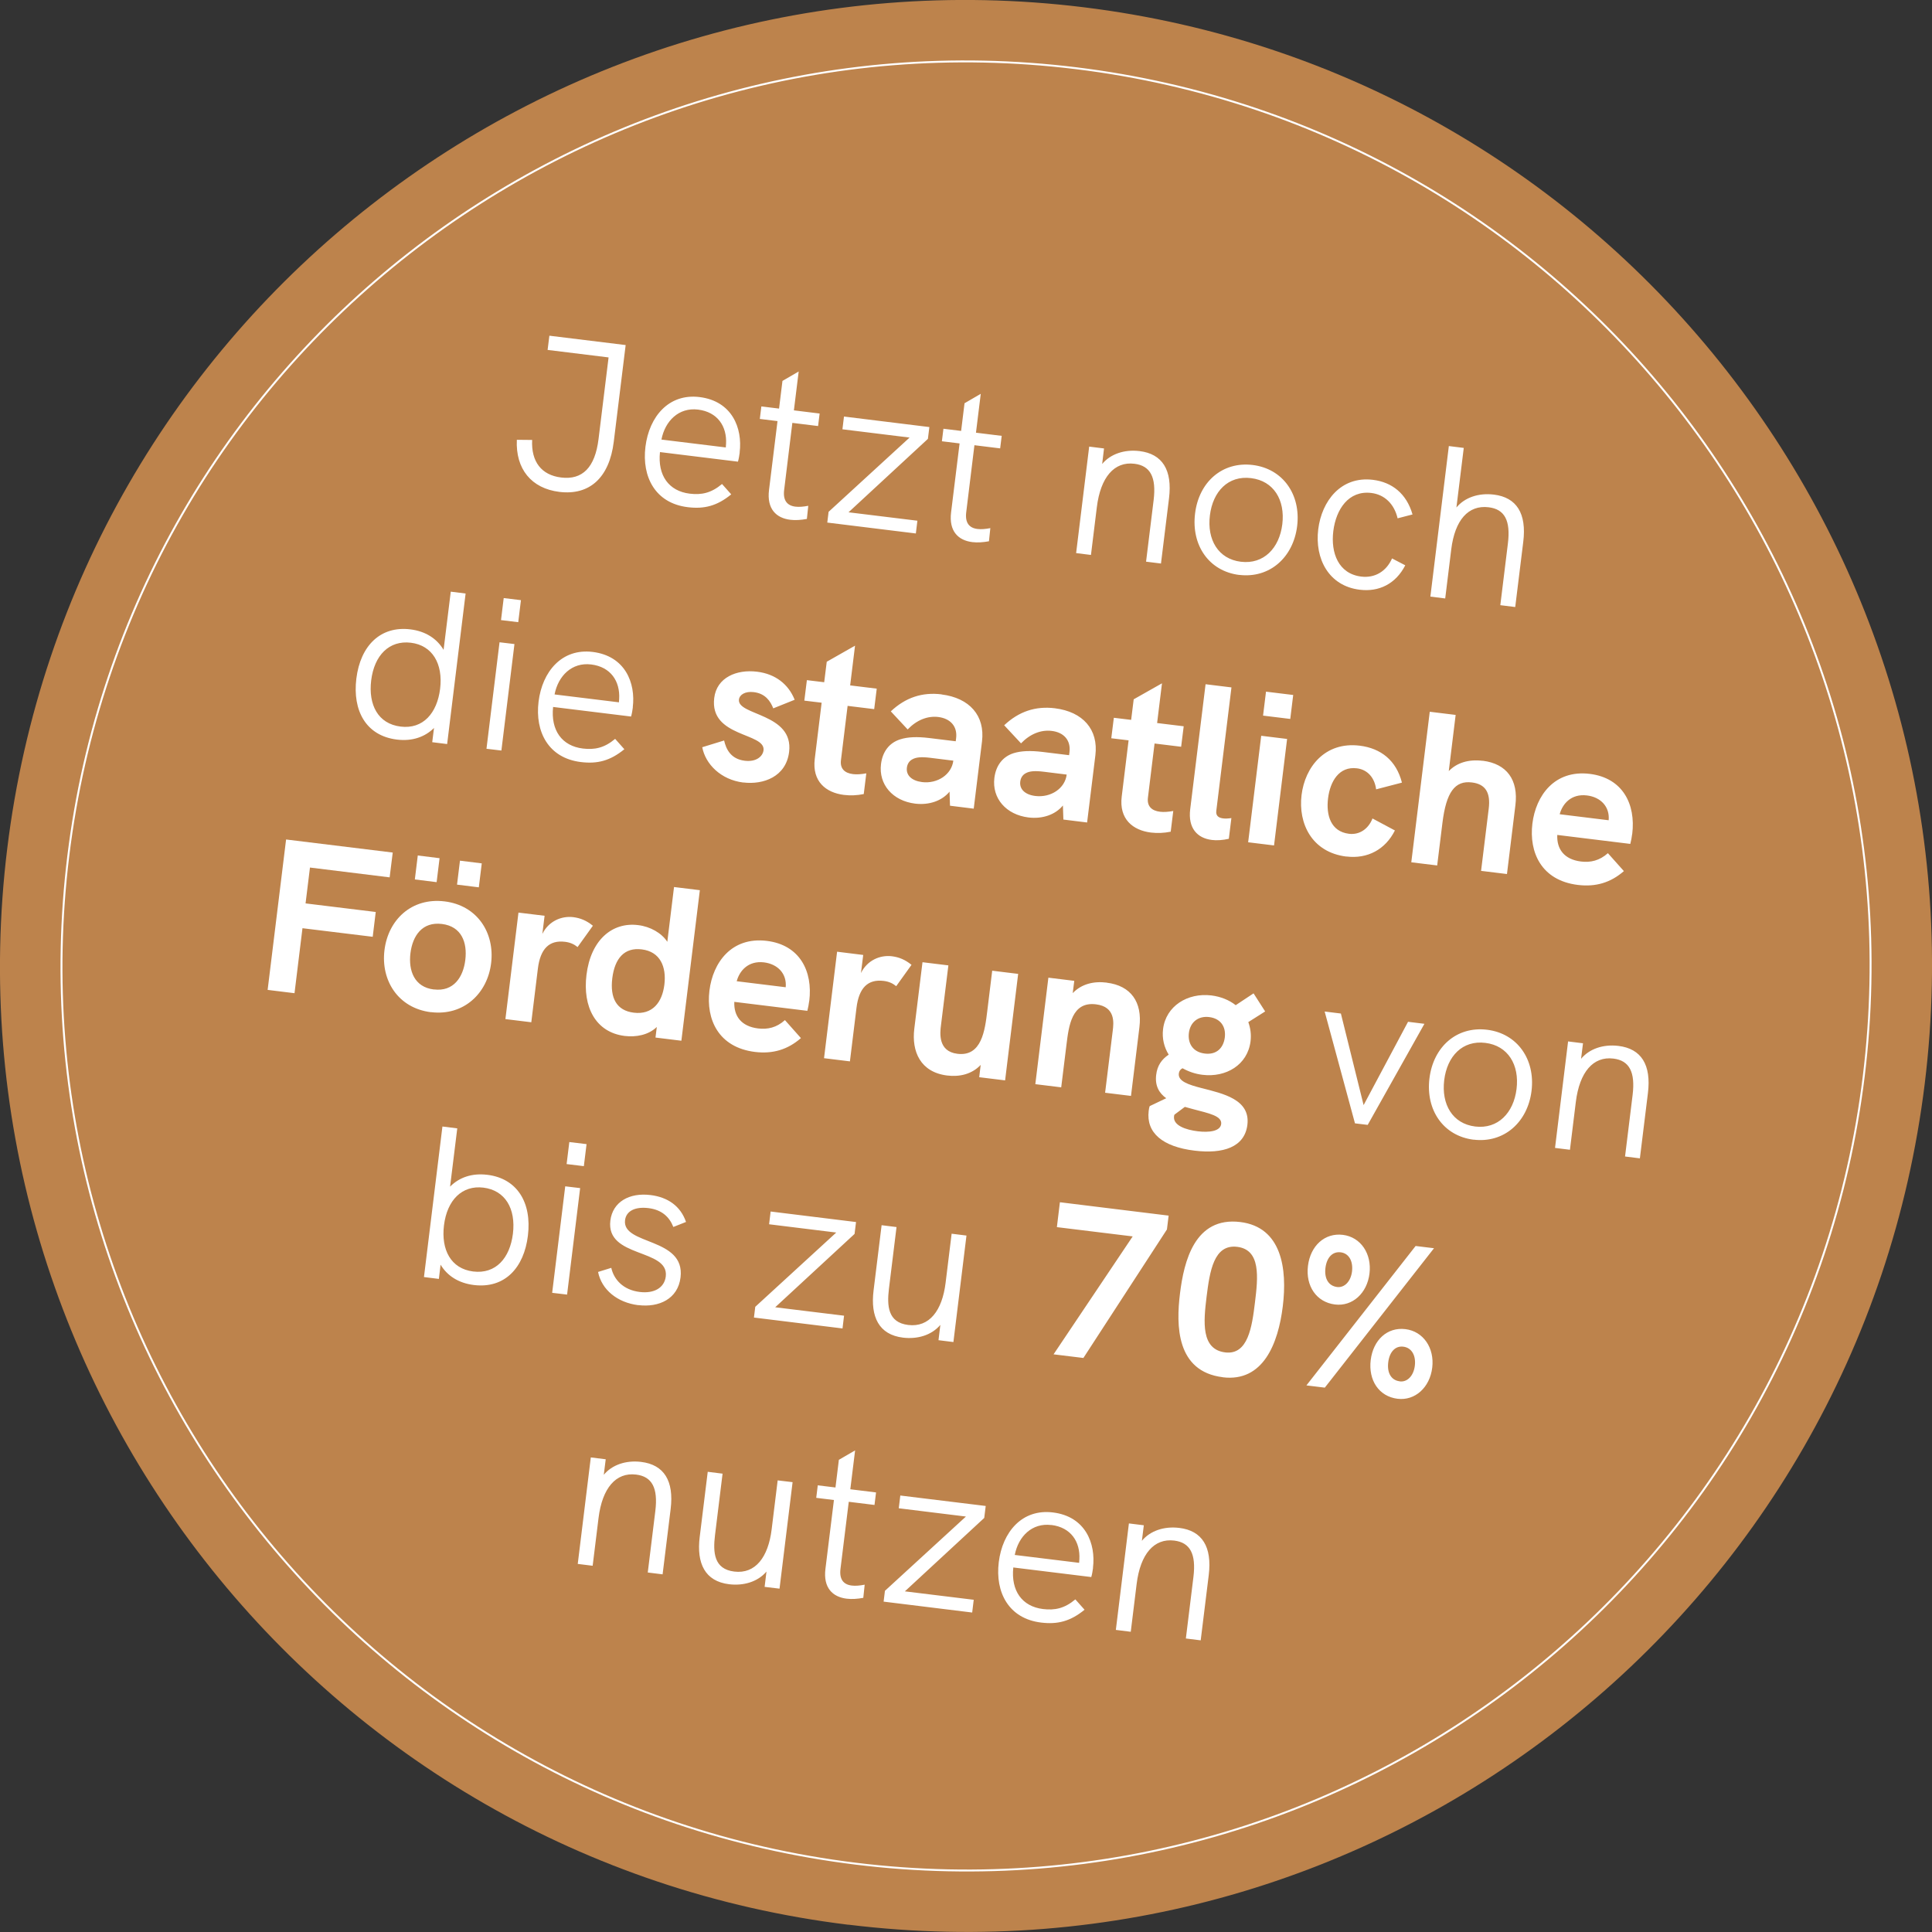
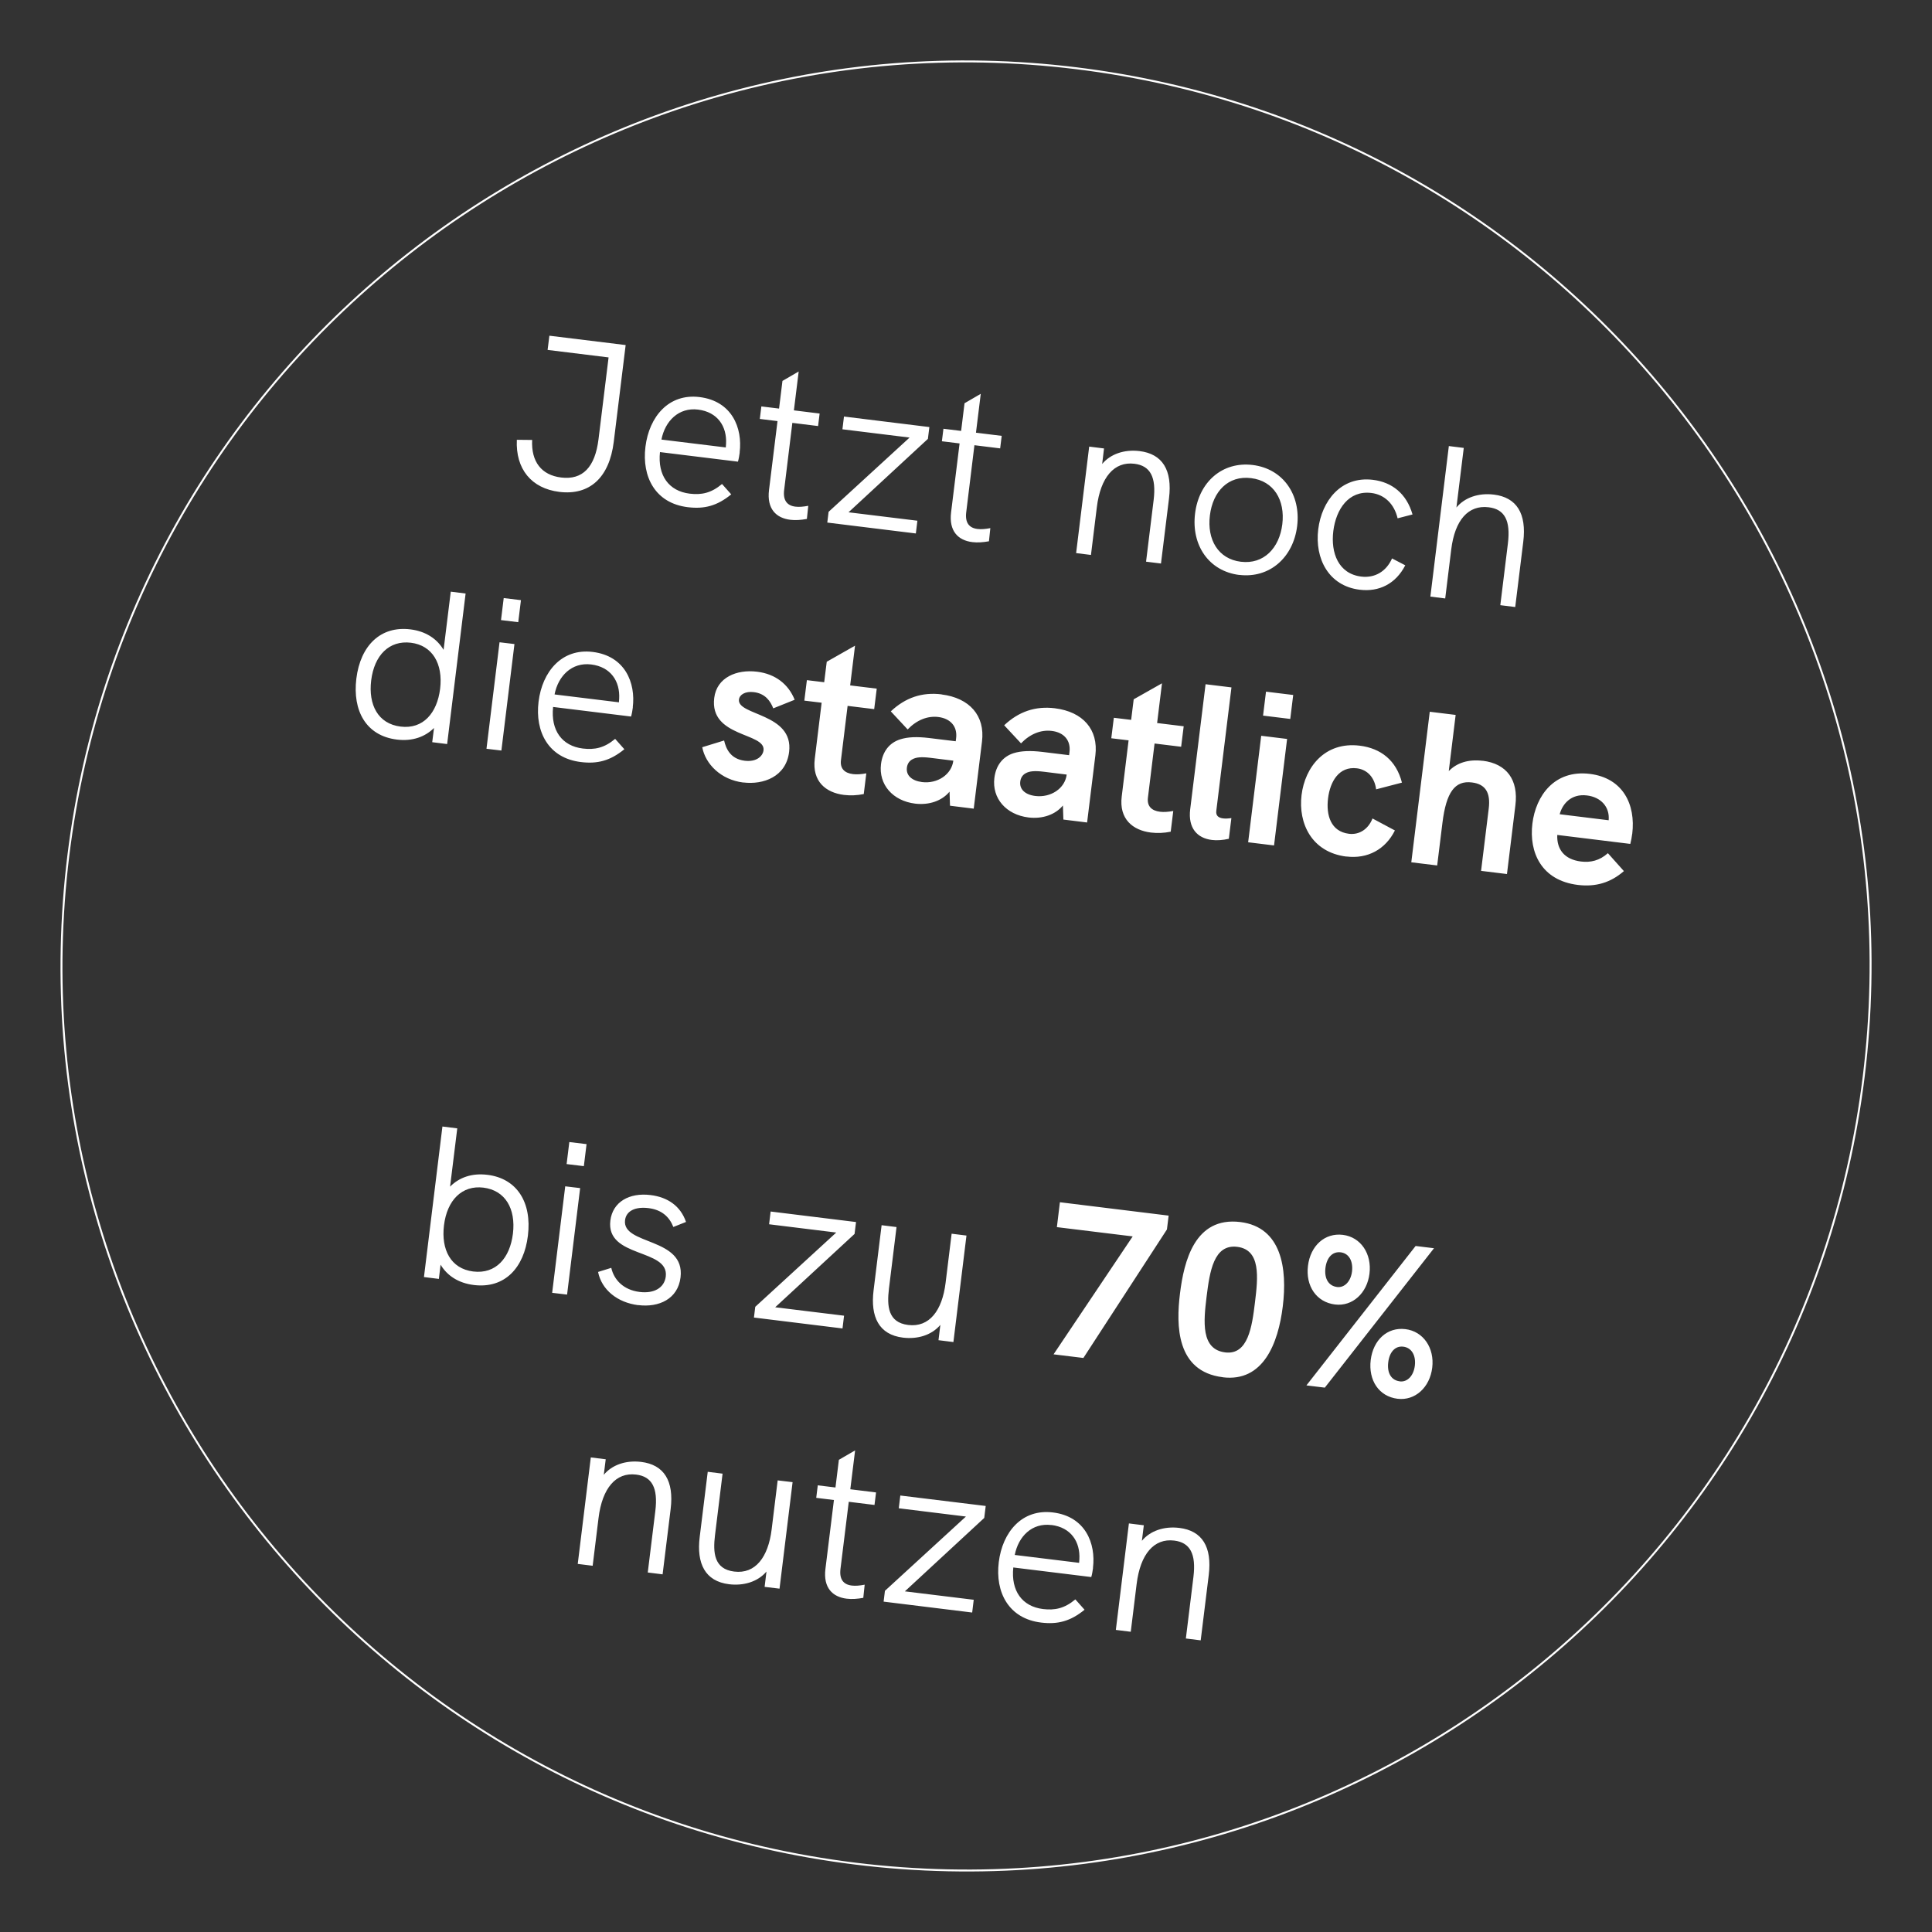
<svg xmlns="http://www.w3.org/2000/svg" viewBox="0 0 250 250">
  <rect x="0" y="0" width="250" height="250" fill="#333333" stroke="none" />
  <defs>
    <style>      .cls-1 {        fill: #bd834c;      }      .cls-2 {        fill: #fff;      }      .cls-3 {        fill: none;        stroke: #fff;        stroke-width: .25px;      }    </style>
  </defs>
  <g>
    <g id="Ebene_1">
      <g>
-         <path class="cls-1" d="M109.77,249.05c68.51,8.41,130.87-40.31,139.29-108.82C257.47,71.72,208.74,9.36,140.23.94,71.72-7.47,9.36,41.25.94,109.77c-8.41,68.51,40.31,130.88,108.82,139.29" />
        <path class="cls-3" d="M110.74,241.16c64.16,7.88,122.55-37.74,130.43-101.9,7.88-64.16-37.74-122.55-101.9-130.43C75.11.96,16.71,46.58,8.84,110.74.96,174.89,46.58,233.29,110.74,241.16Z" />
        <path class="cls-2" d="M152.59,197.71c-1.99-.24-3.77.39-4.83,1.67l.25-2.01-1.93-.24-1.69,13.78,1.93.24.76-6.18c.48-3.89,2.26-5.94,4.86-5.62,2.07.25,2.85,1.74,2.49,4.7l-.98,7.97,1.92.24,1.04-8.44c.45-3.66-.85-5.75-3.81-6.11M136.04,197.33c2.55.31,3.76,2.19,3.63,4.45-.03.25-.02.4-.03.45l-8.33-1.02c.47-2.41,2.24-4.18,4.73-3.87M141.43,202.87c.39-3.13-.97-6.65-5.19-7.16-4-.49-6.52,2.54-7,6.43-.48,3.91,1.28,7.31,5.48,7.82,2.13.26,3.79-.16,5.62-1.66l-1.19-1.34c-1.42,1.19-2.67,1.43-4.18,1.25-2.71-.33-4.17-2.36-3.85-5.38l10.09,1.24c.1-.33.18-.8.23-1.19M127.54,194.87l-11.04-1.35-.2,1.65,8.69,1.07-10.48,9.61-.17,1.4,11.46,1.41.2-1.65-8.91-1.09,10.27-9.5.19-1.54ZM111.88,205.06c-.64.12-1.18.17-1.66.11-1.09-.13-1.63-.82-1.46-2.17l1.07-8.67,3.33.41.2-1.62-3.33-.41.62-5.03-2.1,1.22-.44,3.58-2.29-.28-.2,1.62,2.29.28-1.1,8.92c-.3,2.43.92,3.63,2.76,3.85.64.08,1.39.03,2.14-.11l.18-1.71ZM100.63,191.56l-.78,6.35c-.44,3.58-2.1,5.79-4.84,5.45-2.63-.32-2.76-2.47-2.49-4.7l.98-7.97-1.92-.24-1.04,8.44c-.42,3.41.68,5.73,3.81,6.11,1.82.22,3.67-.28,4.83-1.64l-.24,1.98,1.93.23,1.69-13.78-1.93-.23ZM82.96,189.17c-1.99-.24-3.77.39-4.83,1.67l.25-2.01-1.93-.24-1.69,13.78,1.93.24.76-6.18c.48-3.89,2.26-5.94,4.86-5.62,2.07.25,2.85,1.74,2.49,4.7l-.98,7.97,1.92.24,1.04-8.44c.45-3.66-.85-5.75-3.82-6.11" />
        <path class="cls-2" d="M181.12,178.74c-1.09-.13-1.66-1.08-1.48-2.48.17-1.34.92-2.13,1.95-2,1.06.13,1.65,1.11,1.49,2.46-.16,1.31-.97,2.15-1.95,2.03M180.84,181c2.27.28,4.18-1.47,4.49-4.02.31-2.55-1.15-4.71-3.47-4.99-2.35-.29-4.17,1.41-4.49,3.99-.32,2.63,1.06,4.72,3.47,5.02M173.03,166.54c-1.12-.14-1.68-1.09-1.52-2.46.17-1.37.92-2.16,1.98-2.03,1.04.13,1.62,1.11,1.46,2.48-.16,1.29-.97,2.12-1.92,2.01M169.05,179.27l2.38.29,14.13-18.04-2.38-.29-14.13,18.04ZM172.75,168.8c2.27.28,4.15-1.47,4.46-3.99.32-2.57-1.12-4.73-3.44-5.02-2.35-.29-4.2,1.41-4.52,4.01-.32,2.6,1.09,4.7,3.5,5M158.54,175c-3.16-.39-2.8-4-2.41-7.19.41-3.3.93-6.84,3.97-6.47,3.05.38,2.7,3.91,2.29,7.21-.38,3.13-.89,6.82-3.86,6.45M158.23,178.22c5.23.64,7.17-4.37,7.76-9.17.6-4.87-.13-10.26-5.5-10.92-5.9-.72-7.29,5.09-7.8,9.25-.51,4.11-.5,10.09,5.53,10.83M137.15,155.58l-.39,3.21,9.81,1.2-10.24,15.26,3.86.47,10.81-16.63.22-1.79-14.06-1.73ZM123.14,159.65l-.78,6.35c-.44,3.58-2.1,5.79-4.84,5.45-2.63-.32-2.76-2.47-2.49-4.7l.98-7.97-1.93-.24-1.04,8.44c-.42,3.41.68,5.73,3.81,6.11,1.82.22,3.67-.28,4.83-1.65l-.24,1.98,1.93.24,1.69-13.78-1.93-.24ZM110.76,158.13l-11.04-1.36-.2,1.65,8.69,1.07-10.48,9.61-.17,1.39,11.46,1.41.2-1.65-8.91-1.09,10.27-9.49.19-1.54ZM82.6,168.88c2.66.33,5.12-.79,5.46-3.58.64-5.23-7.58-4.14-7.18-7.41.15-1.2,1.32-1.77,3.03-1.56,1.71.21,2.7,1.12,3.22,2.44l1.64-.65c-.71-2.07-2.38-3.21-4.59-3.48-2.77-.34-4.9.9-5.2,3.3-.6,4.89,7.62,3.58,7.17,7.24-.18,1.45-1.49,2.23-3.37,2-2.16-.26-3.35-1.63-3.68-3.12l-1.71.53c.46,2.3,2.49,3.96,5.2,4.3M71.45,167.29l1.93.23,1.69-13.78-1.93-.23-1.69,13.78ZM73.32,150.63l2.23.27.35-2.85-2.23-.27-.35,2.85ZM61.23,164.53c-2.91-.36-4.16-2.84-3.78-5.97.4-3.27,2.34-5.22,5.11-4.88,2.8.35,4.21,2.7,3.81,5.97-.39,3.13-2.2,5.24-5.14,4.88M63.05,152.02c-1.96-.24-3.61.32-4.81,1.53l.93-7.54-1.92-.24-2.39,19.48,1.93.24.22-1.84c.85,1.41,2.29,2.38,4.31,2.63,4.03.49,6.49-2.27,6.99-6.38.53-4.31-1.41-7.41-5.24-7.88" />
-         <path class="cls-2" d="M209.42,135.34c-1.99-.24-3.77.39-4.83,1.67l.25-2.01-1.93-.24-1.69,13.78,1.93.24.76-6.18c.48-3.89,2.26-5.94,4.86-5.62,2.07.25,2.85,1.74,2.49,4.7l-.98,7.97,1.92.24,1.04-8.44c.45-3.66-.85-5.75-3.82-6.11M190.89,145.77c-2.94-.36-4.39-2.87-4.01-6,.38-3.11,2.37-5.19,5.33-4.82,2.93.36,4.42,2.84,4.03,5.97-.38,3.08-2.4,5.21-5.36,4.85M190.68,147.47c3.94.48,7-2.26,7.5-6.31.5-4.08-1.84-7.43-5.75-7.91-3.94-.48-6.96,2.21-7.46,6.29s1.78,7.45,5.72,7.94M175.33,145.36l1.65.2,7.34-13.08-2.12-.26-5.75,10.78-2.94-11.85-2.1-.26,3.92,14.46ZM155,146.39c-1.57-.19-3.23-.76-3.08-1.94,0-.06.02-.14.06-.22l1.34-1,1.13.31c1.95.52,3.7.85,3.57,1.91-.12.95-1.59,1.11-3.01.94M156.48,131.61c1.43.18,2.18,1.2,2.01,2.63-.17,1.34-1.05,2.28-2.59,2.09-1.57-.19-2.22-1.35-2.06-2.66.17-1.4,1.21-2.24,2.64-2.06M155.49,140.8c-1.71-.44-3.07-.89-2.95-1.89.04-.34.21-.54.48-.68.77.43,1.64.74,2.59.85,3.02.37,5.83-1.27,6.21-4.34.11-.9-.02-1.73-.29-2.48l2.18-1.38-1.5-2.34-2.31,1.53c-.85-.67-1.94-1.11-3.14-1.26-3.08-.38-5.9,1.37-6.26,4.36-.15,1.2.14,2.35.73,3.3-.9.6-1.48,1.41-1.62,2.61-.18,1.43.39,2.38,1.3,3.03l-2.14,1.02c-.05.14-.09.27-.13.61-.35,2.85,1.81,4.65,5.92,5.15,3.72.46,6.49-.45,6.85-3.33.41-3.3-3.16-4.05-5.91-4.76M143.21,127.15c-1.68-.21-3.26.17-4.4,1.36l.2-1.59-3.35-.41-1.69,13.78,3.35.41.68-5.51c.3-2.46.69-5.62,3.82-5.23,2.55.31,2.29,2.44,2.17,3.39l-.99,8.05,3.35.41,1.09-8.89c.4-3.27-1.12-5.38-4.22-5.76M128.39,125.62l-.64,5.23c-.3,2.46-.72,5.9-3.86,5.51-2.54-.31-2.25-2.72-2.13-3.67l.96-7.77-3.35-.41-1.06,8.61c-.36,2.93.78,5.62,4.25,6.05,1.62.2,3.2-.17,4.34-1.37l-.19,1.59,3.35.41,1.69-13.78-3.35-.41ZM115.42,123.74c-1.57-.19-3.21.54-4.01,2.17l.29-2.34-3.38-.42-1.69,13.78,3.35.41.85-6.93c.32-2.6,1.48-3.73,3.52-3.48.67.08,1.18.32,1.62.68l1.98-2.76c-.82-.67-1.61-.99-2.53-1.11M95.33,126.97c.36-1.35,1.49-2.68,3.53-2.44,1.76.22,2.97,1.44,2.81,3.22l-6.35-.78ZM104.72,129.52c.47-3.83-1.21-7.24-5.49-7.77-4.59-.56-6.99,2.83-7.43,6.44-.45,3.69,1.14,7.34,5.89,7.93,2.32.28,4.24-.3,5.95-1.79l-2.07-2.33c-1.08.98-2.25,1.23-3.48,1.08-2.18-.27-3.15-1.61-3.07-3.44l9.45,1.16c.11-.44.19-.85.24-1.27M82.01,131.04c-2.24-.27-3.09-1.91-2.78-4.46.32-2.57,1.57-4.01,3.81-3.73,2.4.29,3.21,2.27,2.93,4.56-.28,2.29-1.53,3.93-3.97,3.63M87.22,114.77l-.87,7.1c-.74-1.14-2.2-1.97-3.77-2.16-3.38-.42-6.14,1.94-6.69,6.44-.51,4.14,1.18,7.43,4.93,7.9,1.48.18,3.08-.11,4.17-1.16l-.17,1.37,3.35.41,2.39-19.48-3.35-.41ZM74.19,118.68c-1.57-.19-3.21.54-4.01,2.17l.29-2.35-3.38-.41-1.69,13.78,3.35.41.85-6.93c.32-2.6,1.48-3.73,3.52-3.48.67.08,1.18.32,1.62.68l1.98-2.76c-.82-.67-1.61-.99-2.53-1.11M56.14,128.04c-2.54-.31-3.3-2.45-3.03-4.69.28-2.27,1.53-4.1,4.07-3.79,2.54.31,3.31,2.39,3.03,4.66-.27,2.24-1.53,4.13-4.07,3.81M55.77,130.97c4.25.52,7.31-2.45,7.78-6.33.48-3.91-1.77-7.48-6.02-8-4.28-.52-7.3,2.39-7.78,6.31-.48,3.89,1.74,7.5,6.02,8.03M59.14,114.47l2.82.35.38-3.1-2.82-.35-.38,3.1ZM53.68,113.8l2.82.35.38-3.1-2.82-.35-.38,3.1ZM34.62,128.09l3.49.43,1.03-8.41,9.09,1.11.39-3.21-9.08-1.11.57-4.64,10.31,1.27.4-3.21-13.8-1.69-2.39,19.48Z" />
        <path class="cls-2" d="M201.82,105.37c.36-1.35,1.49-2.69,3.53-2.44,1.76.21,2.97,1.44,2.81,3.21l-6.35-.78ZM211.21,107.91c.47-3.83-1.21-7.24-5.49-7.77-4.58-.56-6.99,2.83-7.43,6.44-.45,3.69,1.14,7.35,5.89,7.93,2.32.28,4.24-.3,5.95-1.79l-2.07-2.32c-1.08.97-2.25,1.23-3.48,1.08-2.18-.27-3.15-1.61-3.07-3.44l9.45,1.16c.11-.44.19-.85.24-1.27M191.86,98.45c-1.82-.22-3.33.24-4.39,1.33l.89-7.27-3.35-.41-2.39,19.48,3.35.41.68-5.51c.49-3.97,1.61-5.51,3.82-5.23,1.73.21,2.43,1.29,2.17,3.39l-.99,8.05,3.35.41,1.09-8.89c.41-3.3-1.12-5.38-4.22-5.77M174.22,110.83c2.74.34,5.05-.91,6.28-3.37l-2.9-1.55c-.54,1.38-1.71,2.15-3.05,1.98-2.35-.29-2.97-2.41-2.7-4.59.27-2.18,1.42-4.17,3.74-3.88,1.37.17,2.29,1.22,2.48,2.72l3.34-.87c-.73-2.87-2.72-4.44-5.46-4.78-4.5-.55-7.09,2.76-7.53,6.4s1.3,7.39,5.8,7.95M161.51,108.99l3.35.41,1.69-13.78-3.35-.41-1.69,13.78ZM163.44,92.6l3.52.43.38-3.1-3.52-.43-.38,3.1ZM156.81,108.69c.64.08,1.41.03,2.2-.15l.33-2.68c-.41.06-.78.08-1.08.04-.62-.08-.95-.37-.87-.99l1.96-15.96-3.35-.41-1.99,16.18c-.3,2.46.93,3.74,2.8,3.97M152.84,96.63l.33-2.65-3.44-.42.63-5.14-3.66,2.07-.33,2.66-2.24-.27-.33,2.65,2.24.27-.89,7.27c-.36,2.93,1.45,4.37,3.77,4.66.84.1,1.69.07,2.57-.11l.33-2.68c-.64.12-1.24.16-1.71.1-1.09-.13-1.7-.72-1.57-1.81l.86-7.02,3.44.42ZM133.98,103c-1.34-.16-2.08-.88-1.96-1.86.06-.5.31-.87.7-1.08.49-.28,1.18-.34,2.32-.2l2.99.37c-.22,1.79-2.04,3.01-4.06,2.77M136.51,91.65c-2.52-.31-4.68.42-6.57,2.2l2.18,2.34c1.17-1.22,2.58-1.78,3.97-1.61,1.6.19,2.49,1.24,2.3,2.75l-.05.39-3.44-.42c-1.57-.19-2.77-.14-3.74.16-1.41.45-2.29,1.59-2.49,3.21-.32,2.63,1.51,4.75,4.42,5.11,1.82.22,3.48-.37,4.45-1.55l.06,1.82,3.07.38,1.07-8.69c.41-3.33-1.6-5.64-5.24-6.09M119.31,101.2c-1.34-.17-2.08-.88-1.96-1.86.06-.5.31-.87.7-1.08.49-.28,1.18-.34,2.32-.2l2.99.37c-.22,1.79-2.05,3.02-4.06,2.77M121.84,89.85c-2.52-.31-4.68.42-6.57,2.2l2.18,2.34c1.17-1.22,2.57-1.78,3.97-1.61,1.59.2,2.49,1.24,2.3,2.75l-.05.39-3.44-.42c-1.57-.19-2.77-.14-3.74.17-1.42.45-2.29,1.59-2.49,3.21-.32,2.63,1.51,4.75,4.42,5.11,1.82.22,3.48-.37,4.45-1.55l.06,1.82,3.07.38,1.07-8.69c.41-3.33-1.6-5.64-5.24-6.09M113.12,91.76l.33-2.65-3.44-.42.63-5.14-3.66,2.08-.33,2.65-2.24-.27-.33,2.65,2.24.27-.89,7.27c-.36,2.93,1.45,4.37,3.77,4.66.84.1,1.69.07,2.57-.11l.33-2.68c-.64.12-1.24.16-1.72.1-1.09-.13-1.7-.72-1.56-1.81l.86-7.02,3.44.42ZM96.18,101.25c2.6.32,5.54-.74,5.93-3.95.62-5.03-6.74-4.69-6.49-6.78.08-.64.82-1.09,1.91-.96,1.51.18,2.16,1.17,2.53,2.1l2.77-1.11c-.8-2-2.48-3.34-4.86-3.63-2.66-.33-5.23.75-5.55,3.4-.63,5.12,6.66,4.45,6.38,6.77-.09.73-.87,1.54-2.44,1.35-1.85-.23-2.42-1.57-2.66-2.62l-2.83.87c.41,2.18,2.4,4.21,5.31,4.57M76.49,85.98c2.55.31,3.76,2.19,3.63,4.45-.03.25-.02.4-.03.45l-8.33-1.02c.47-2.41,2.24-4.18,4.73-3.88M81.88,91.52c.39-3.13-.97-6.64-5.19-7.16-4-.49-6.52,2.55-7,6.43-.48,3.91,1.28,7.31,5.48,7.82,2.13.26,3.79-.16,5.62-1.66l-1.19-1.34c-1.42,1.19-2.67,1.43-4.18,1.25-2.71-.33-4.17-2.36-3.85-5.38l10.09,1.24c.1-.33.18-.8.23-1.19M62.95,96.89l1.93.23,1.69-13.78-1.93-.23-1.69,13.78ZM64.83,80.24l2.23.27.35-2.85-2.23-.27-.35,2.85ZM51.84,94.02c-2.94-.36-4.19-2.84-3.81-5.97.4-3.27,2.34-5.22,5.14-4.88,2.77.34,4.18,2.7,3.78,5.97-.39,3.13-2.2,5.24-5.11,4.88M58.33,76.55l-.93,7.54c-.87-1.46-2.34-2.41-4.3-2.65-3.83-.47-6.46,2.07-6.99,6.38-.5,4.11,1.22,7.38,5.24,7.88,2.01.25,3.65-.35,4.81-1.5l-.23,1.84,1.93.24,2.39-19.48-1.93-.24Z" />
        <path class="cls-2" d="M193.29,64c-1.99-.24-3.77.39-4.83,1.67l.95-7.71-1.93-.24-2.39,19.48,1.92.24.78-6.35c.47-3.8,2.21-5.77,4.84-5.45,2.07.25,2.86,1.71,2.49,4.7l-.98,7.97,1.93.24,1.04-8.44c.45-3.66-.85-5.75-3.81-6.11M175.95,76.31c2.49.31,4.66-.76,5.89-3.16l-1.71-.89c-.75,1.7-2.24,2.56-3.98,2.35-2.96-.36-3.97-3.07-3.62-5.89.35-2.82,1.98-5.29,4.92-4.93,1.73.21,2.97,1.44,3.4,3.28l1.93-.5c-.77-2.7-2.66-4.18-5.12-4.48-4.16-.51-6.63,2.76-7.08,6.39-.47,3.83,1.36,7.34,5.36,7.83M160.56,72.69c-2.93-.36-4.39-2.87-4-6,.38-3.1,2.37-5.19,5.33-4.82,2.94.36,4.42,2.84,4.04,5.97-.38,3.08-2.4,5.21-5.36,4.85M160.35,74.39c3.94.48,7-2.26,7.5-6.31.5-4.08-1.84-7.43-5.75-7.91-3.94-.48-6.97,2.21-7.46,6.29-.5,4.08,1.78,7.45,5.72,7.94M147.45,58.37c-1.98-.24-3.77.39-4.83,1.67l.24-2.01-1.92-.24-1.69,13.78,1.92.24.76-6.18c.48-3.89,2.26-5.94,4.86-5.62,2.07.25,2.85,1.74,2.49,4.7l-.98,7.97,1.93.24,1.04-8.44c.45-3.66-.85-5.75-3.82-6.11M128.15,68.34c-.64.12-1.18.17-1.66.11-1.09-.13-1.63-.82-1.46-2.17l1.06-8.67,3.33.41.2-1.62-3.33-.41.62-5.03-2.1,1.22-.44,3.58-2.29-.28-.2,1.62,2.29.28-1.1,8.92c-.3,2.43.92,3.63,2.76,3.85.64.08,1.39.03,2.14-.11l.18-1.71ZM120.25,55.26l-11.04-1.36-.2,1.65,8.69,1.07-10.48,9.61-.17,1.39,11.46,1.41.2-1.65-8.91-1.09,10.27-9.5.19-1.53ZM104.59,65.45c-.64.12-1.18.17-1.66.11-1.09-.13-1.63-.82-1.46-2.17l1.06-8.67,3.33.41.2-1.62-3.33-.41.62-5.03-2.1,1.22-.44,3.58-2.29-.28-.2,1.62,2.29.28-1.1,8.92c-.3,2.43.92,3.63,2.76,3.85.64.08,1.39.03,2.14-.11l.18-1.7ZM90.32,53c2.55.31,3.76,2.19,3.63,4.45-.03.25-.02.4-.03.45l-8.33-1.02c.47-2.41,2.24-4.18,4.73-3.88M95.71,58.54c.39-3.13-.97-6.64-5.19-7.16-4-.49-6.52,2.55-7,6.43-.48,3.91,1.28,7.31,5.48,7.82,2.13.26,3.79-.16,5.62-1.66l-1.19-1.34c-1.42,1.19-2.67,1.43-4.18,1.25-2.71-.33-4.17-2.36-3.85-5.38l10.09,1.24c.1-.33.18-.8.23-1.19M72.38,63.65c3.91.48,6.47-1.84,7.04-6.48l1.54-12.52-9.87-1.21-.23,1.84,7.89.97-1.3,10.57c-.45,3.66-2.07,5.31-4.84,4.97-2.54-.31-3.89-2.04-3.75-4.86l-1.98-.02c-.18,3.78,1.89,6.3,5.5,6.74" />
      </g>
    </g>
  </g>
</svg>